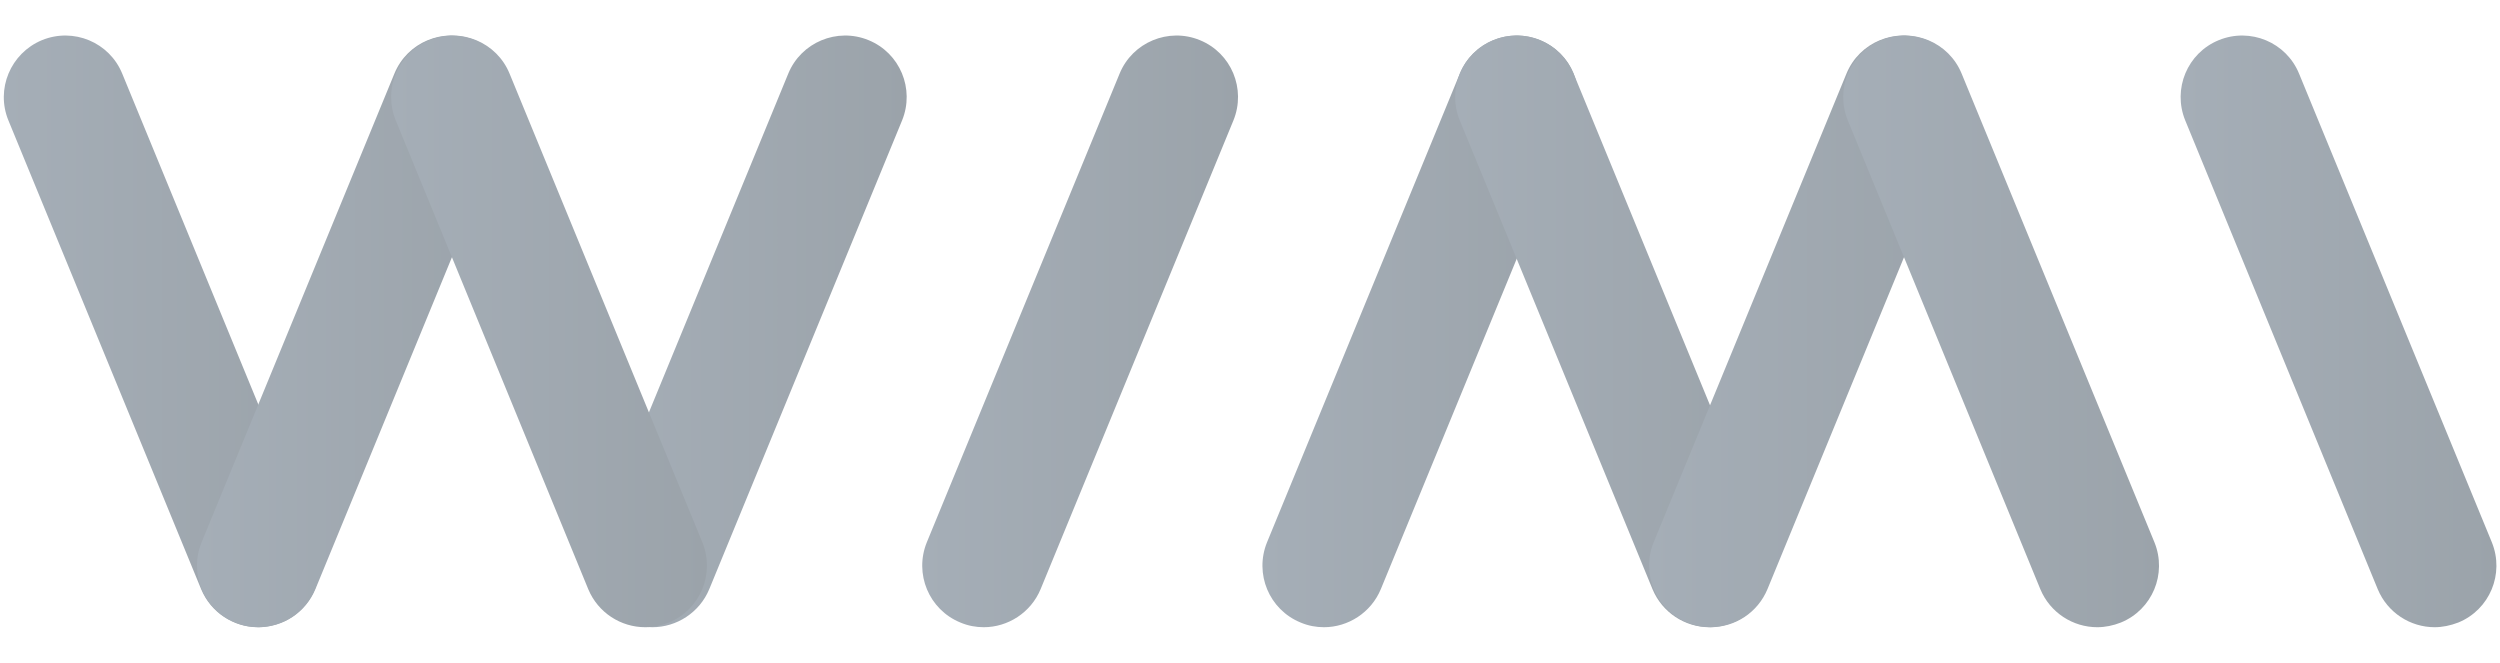
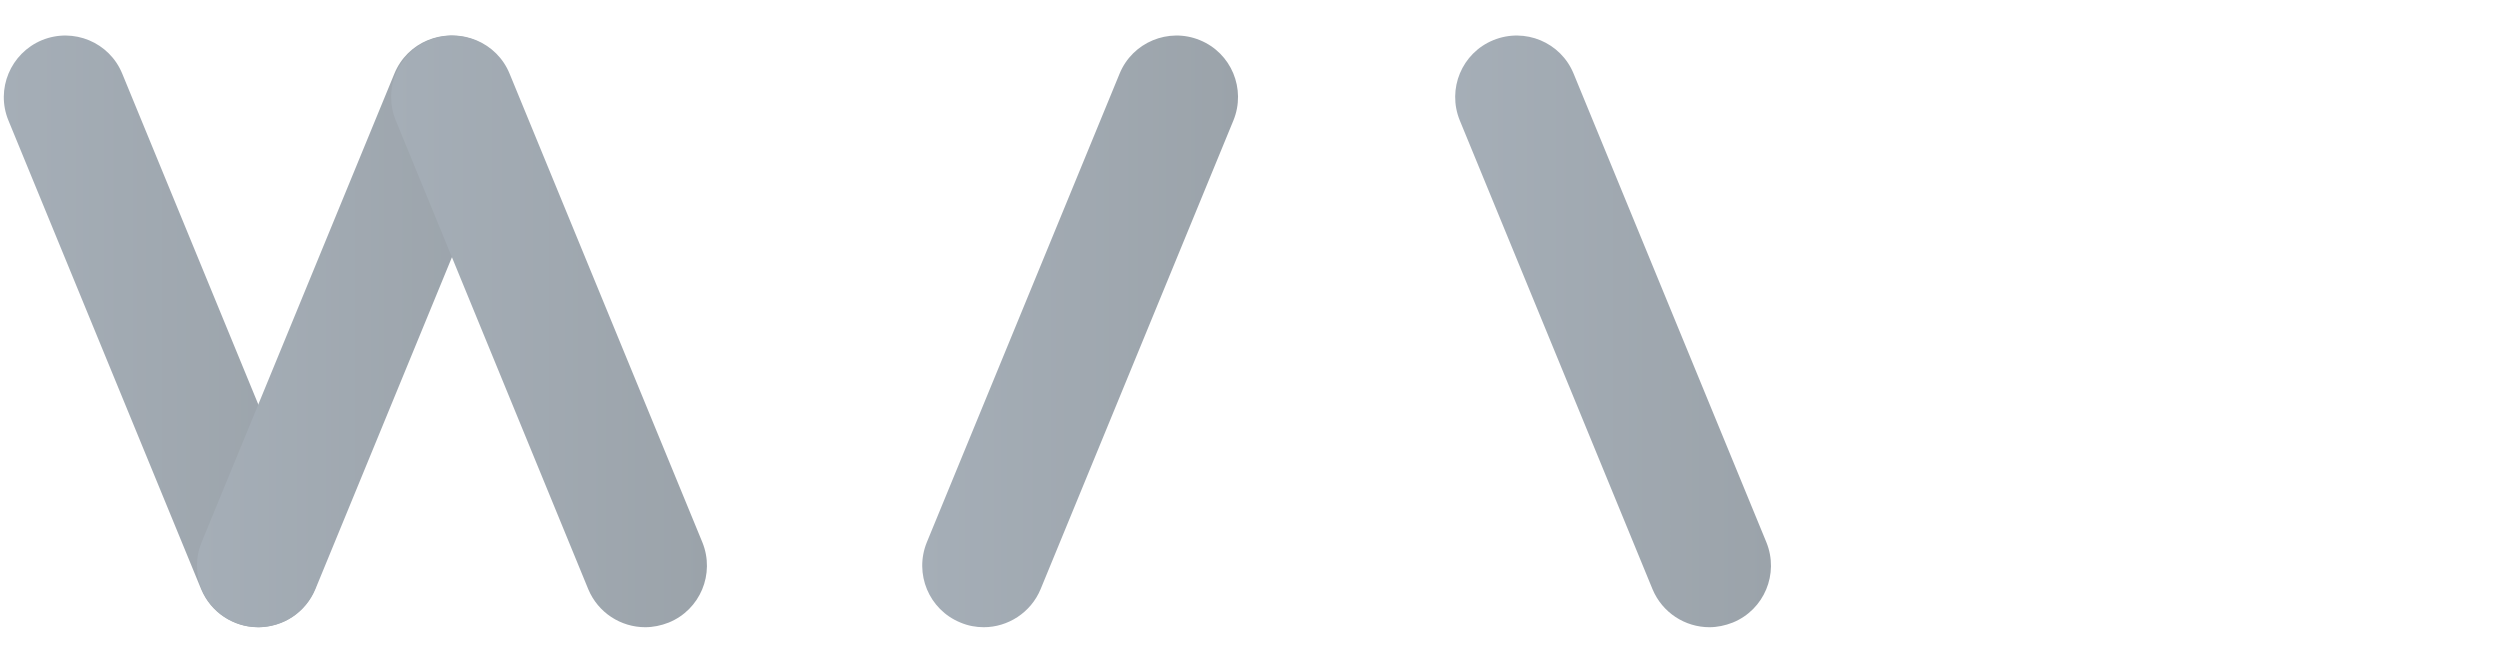
<svg xmlns="http://www.w3.org/2000/svg" version="1.1" id="Calque_1" x="0px" y="0px" viewBox="0 0 1071.4 284" style="enable-background:new 0 0 1071.4 284;" xml:space="preserve">
  <style type="text/css">
	.st0{fill:url(#SVGID_1_);}
	.st1{fill:url(#SVGID_00000065064120062680040580000012921905955875550881_);}
	.st2{fill:url(#SVGID_00000173154232124294890460000008527950330867058610_);}
	.st3{fill:url(#SVGID_00000080899428076196453060000008560721440049037715_);}
	.st4{fill:url(#SVGID_00000011736135354171259180000013477794635296570500_);}
	.st5{fill:url(#SVGID_00000124840789593031004580000004949305137224236162_);}
	.st6{fill:url(#SVGID_00000056406310520318259680000005400380940916276915_);}
	.st7{fill:url(#SVGID_00000138535868455332506280000016338765831024885423_);}
	.st8{fill:url(#SVGID_00000016760635244808653680000010612466946964075656_);}
	.st9{fill:url(#SVGID_00000080178312715726446120000005969998889310621079_);}
</style>
  <g>
    <g>
      <g>
        <linearGradient id="SVGID_1_" gradientUnits="userSpaceOnUse" x1="1.63" y1="141.875" x2="136.97" y2="141.875" gradientTransform="matrix(1 0 0 -1 0 283.89)">
          <stop offset="0" style="stop-color:#A5AEB7" />
          <stop offset="1" style="stop-color:#9BA3AA" />
        </linearGradient>
        <path class="st0" d="M110.6,268.8c-10.4,0-20.2-6.2-24.4-16.3L3.6,51.6C-1.9,38.2,4.5,22.8,18,17.2c13.5-5.5,28.9,0.9,34.4,14.4     L135,232.4c5.5,13.5-0.9,28.9-14.4,34.4C117.3,268.1,113.9,268.8,110.6,268.8z" />
      </g>
      <g>
        <linearGradient id="SVGID_00000040542369076740283740000002856424580973063600_" gradientUnits="userSpaceOnUse" x1="84.43" y1="141.875" x2="219.77" y2="141.875" gradientTransform="matrix(1 0 0 -1 0 283.89)">
          <stop offset="0" style="stop-color:#A5AEB7" />
          <stop offset="1" style="stop-color:#9BA3AA" />
        </linearGradient>
        <path style="fill:url(#SVGID_00000040542369076740283740000002856424580973063600_);" d="M110.8,268.8c-3.3,0-6.7-0.6-10-2     c-13.5-5.5-19.9-20.9-14.4-34.4L169,31.6c5.5-13.5,20.9-19.9,34.4-14.4s19.9,20.9,14.4,34.4l-82.6,200.8     C131,262.6,121.2,268.8,110.8,268.8z" />
      </g>
      <g>
        <linearGradient id="SVGID_00000183217891341551365010000008320739655120973184_" gradientUnits="userSpaceOnUse" x1="253.23" y1="141.875" x2="388.57" y2="141.875" gradientTransform="matrix(1 0 0 -1 0 283.89)">
          <stop offset="0" style="stop-color:#A5AEB7" />
          <stop offset="1" style="stop-color:#9BA3AA" />
        </linearGradient>
-         <path style="fill:url(#SVGID_00000183217891341551365010000008320739655120973184_);" d="M279.6,268.8c-3.3,0-6.7-0.6-10-2     c-13.5-5.5-19.9-20.9-14.4-34.4l82.6-200.8c5.5-13.5,21-19.9,34.4-14.4c13.5,5.5,19.9,20.9,14.4,34.4L304,252.4     C299.8,262.6,289.9,268.8,279.6,268.8z" />
      </g>
      <g>
        <linearGradient id="SVGID_00000107584658513695237110000013793045793079494061_" gradientUnits="userSpaceOnUse" x1="395.23" y1="141.875" x2="530.57" y2="141.875" gradientTransform="matrix(1 0 0 -1 0 283.89)">
          <stop offset="0" style="stop-color:#A5AEB7" />
          <stop offset="1" style="stop-color:#9BA3AA" />
        </linearGradient>
        <path style="fill:url(#SVGID_00000107584658513695237110000013793045793079494061_);" d="M421.6,268.8c-3.3,0-6.7-0.6-10-2     c-13.5-5.5-19.9-20.9-14.4-34.4l82.6-200.8c5.5-13.5,21-19.9,34.4-14.4c13.5,5.5,19.9,20.9,14.4,34.4L446,252.4     C441.8,262.6,431.9,268.8,421.6,268.8z" />
      </g>
      <g>
        <linearGradient id="SVGID_00000155116813371427590110000010318164149638289053_" gradientUnits="userSpaceOnUse" x1="541.03" y1="141.875" x2="676.37" y2="141.875" gradientTransform="matrix(1 0 0 -1 0 283.89)">
          <stop offset="0" style="stop-color:#A5AEB7" />
          <stop offset="1" style="stop-color:#9BA3AA" />
        </linearGradient>
-         <path style="fill:url(#SVGID_00000155116813371427590110000010318164149638289053_);" d="M567.4,268.8c-3.3,0-6.7-0.6-10-2     c-13.5-5.5-19.9-20.9-14.4-34.4l82.6-200.8c5.5-13.5,21-19.9,34.4-14.4c13.5,5.5,19.9,20.9,14.4,34.4l-82.6,200.8     C587.6,262.6,577.7,268.8,567.4,268.8z" />
      </g>
      <g>
        <linearGradient id="SVGID_00000079449418106379397030000000537212585705812118_" gradientUnits="userSpaceOnUse" x1="167.63" y1="141.875" x2="302.97" y2="141.875" gradientTransform="matrix(1 0 0 -1 0 283.89)">
          <stop offset="0" style="stop-color:#A5AEB7" />
          <stop offset="1" style="stop-color:#9BA3AA" />
        </linearGradient>
        <path style="fill:url(#SVGID_00000079449418106379397030000000537212585705812118_);" d="M276.5,268.8     c-10.4,0-20.2-6.2-24.4-16.3L169.6,51.6c-5.5-13.5,0.9-28.9,14.4-34.4s28.9,0.9,34.4,14.4L301,232.4c5.5,13.5-0.9,28.9-14.4,34.4     C283.3,268.1,279.9,268.8,276.5,268.8z" />
      </g>
      <g>
        <linearGradient id="SVGID_00000122715405937943218930000002679809278978005919_" gradientUnits="userSpaceOnUse" x1="623.63" y1="141.875" x2="758.97" y2="141.875" gradientTransform="matrix(1 0 0 -1 0 283.89)">
          <stop offset="0" style="stop-color:#A5AEB7" />
          <stop offset="1" style="stop-color:#9BA3AA" />
        </linearGradient>
        <path style="fill:url(#SVGID_00000122715405937943218930000002679809278978005919_);" d="M732.6,268.8     c-10.4,0-20.2-6.2-24.4-16.3L625.6,51.6c-5.5-13.5,0.9-28.9,14.4-34.4s28.9,0.9,34.4,14.4L757,232.4c5.5,13.5-0.9,28.9-14.4,34.4     C739.3,268.1,735.9,268.8,732.6,268.8z" />
      </g>
      <g>
        <linearGradient id="SVGID_00000116923866009659722810000005255811425815412624_" gradientUnits="userSpaceOnUse" x1="706.73" y1="141.875" x2="842.07" y2="141.875" gradientTransform="matrix(1 0 0 -1 0 283.89)">
          <stop offset="0" style="stop-color:#A5AEB7" />
          <stop offset="1" style="stop-color:#9BA3AA" />
        </linearGradient>
-         <path style="fill:url(#SVGID_00000116923866009659722810000005255811425815412624_);" d="M733.1,268.8c-3.3,0-6.7-0.6-10-2     c-13.5-5.5-19.9-20.9-14.4-34.4l82.6-200.8c5.5-13.5,21-19.9,34.4-14.4c13.5,5.5,19.9,20.9,14.4,34.4l-82.6,200.8     C753.3,262.6,743.5,268.8,733.1,268.8z" />
      </g>
      <g>
        <linearGradient id="SVGID_00000026143991657662819770000014269819980195704205_" gradientUnits="userSpaceOnUse" x1="789.93" y1="141.875" x2="925.27" y2="141.875" gradientTransform="matrix(1 0 0 -1 0 283.89)">
          <stop offset="0" style="stop-color:#A5AEB7" />
          <stop offset="1" style="stop-color:#9BA3AA" />
        </linearGradient>
-         <path style="fill:url(#SVGID_00000026143991657662819770000014269819980195704205_);" d="M898.8,268.8     c-10.4,0-20.2-6.2-24.4-16.3L791.9,51.6c-5.5-13.5,0.9-28.9,14.4-34.4s28.9,0.9,34.4,14.4l82.6,200.8     c5.5,13.5-0.9,28.9-14.4,34.4C905.6,268.1,902.2,268.8,898.8,268.8z" />
      </g>
      <g>
        <linearGradient id="SVGID_00000112629577799946439720000011139609902326777775_" gradientUnits="userSpaceOnUse" x1="934.53" y1="141.875" x2="1069.87" y2="141.875" gradientTransform="matrix(1 0 0 -1 0 283.89)">
          <stop offset="0" style="stop-color:#A5AEB7" />
          <stop offset="1" style="stop-color:#9BA3AA" />
        </linearGradient>
-         <path style="fill:url(#SVGID_00000112629577799946439720000011139609902326777775_);" d="M1043.4,268.8     c-10.4,0-20.2-6.2-24.4-16.3L936.5,51.6c-5.5-13.5,0.9-28.9,14.4-34.4s28.9,0.9,34.4,14.4l82.6,200.8     c5.5,13.5-0.9,28.9-14.4,34.4C1050.1,268.1,1046.7,268.8,1043.4,268.8z" />
      </g>
    </g>
  </g>
</svg>